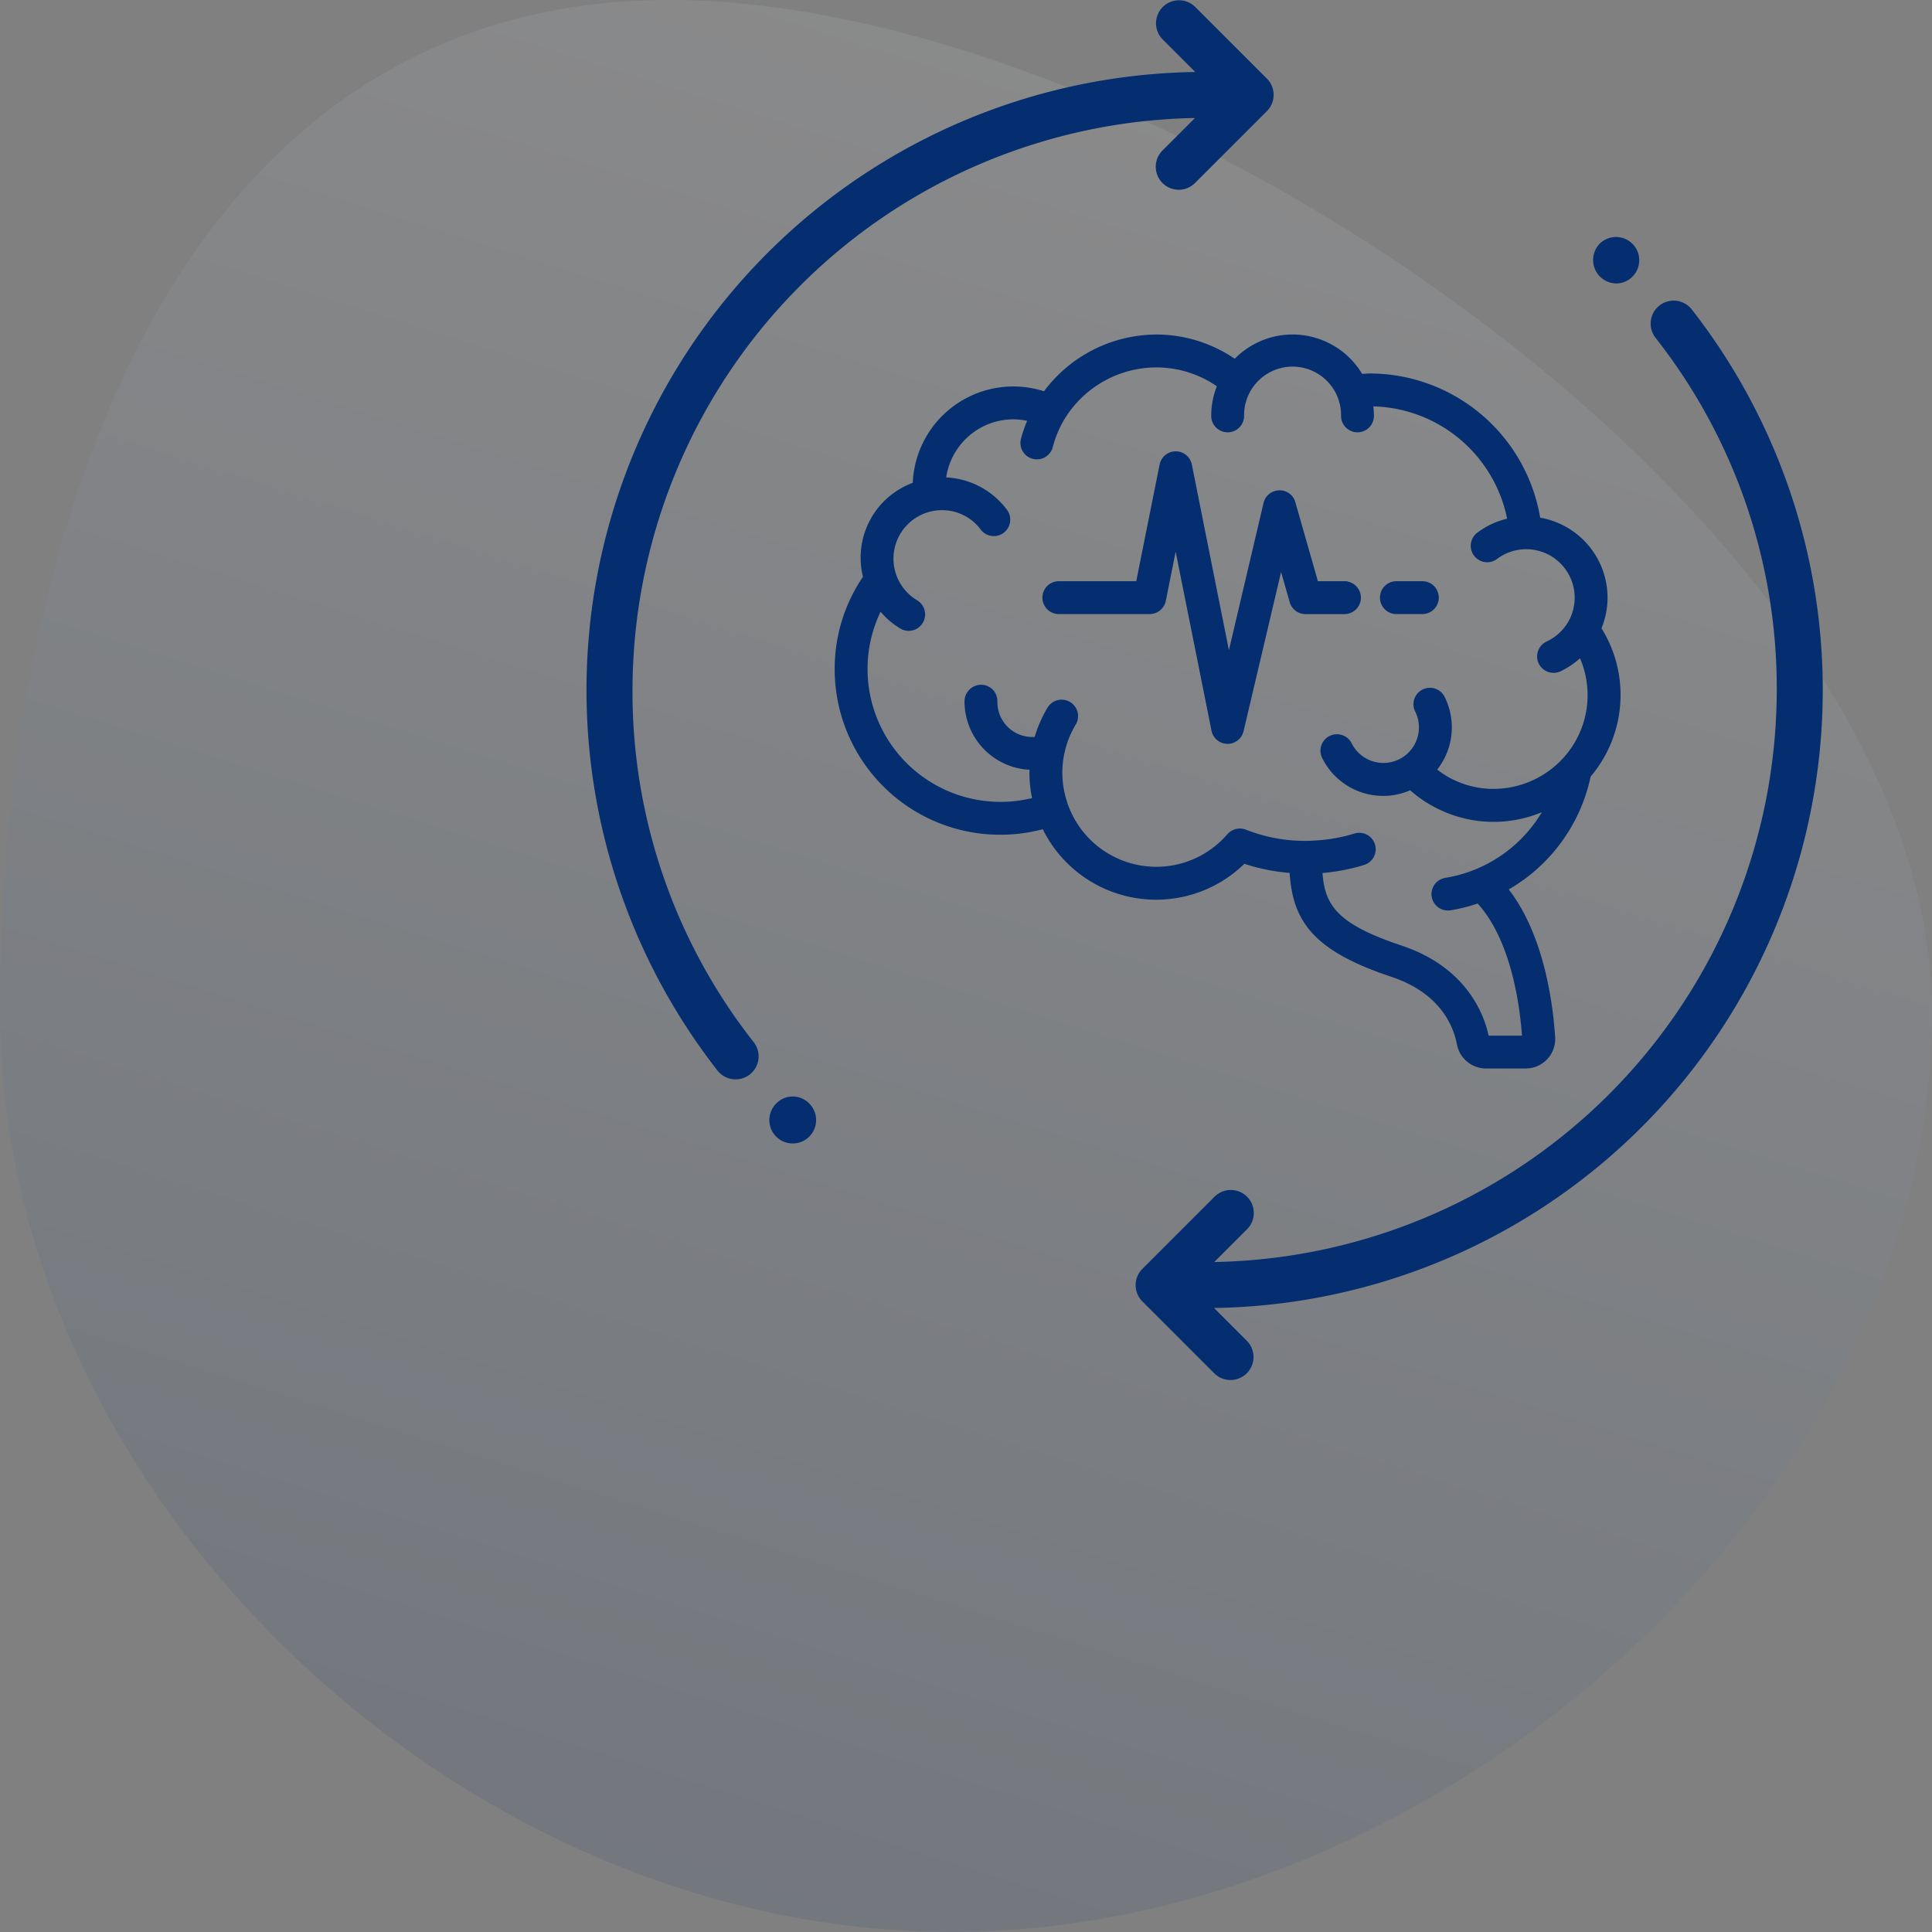
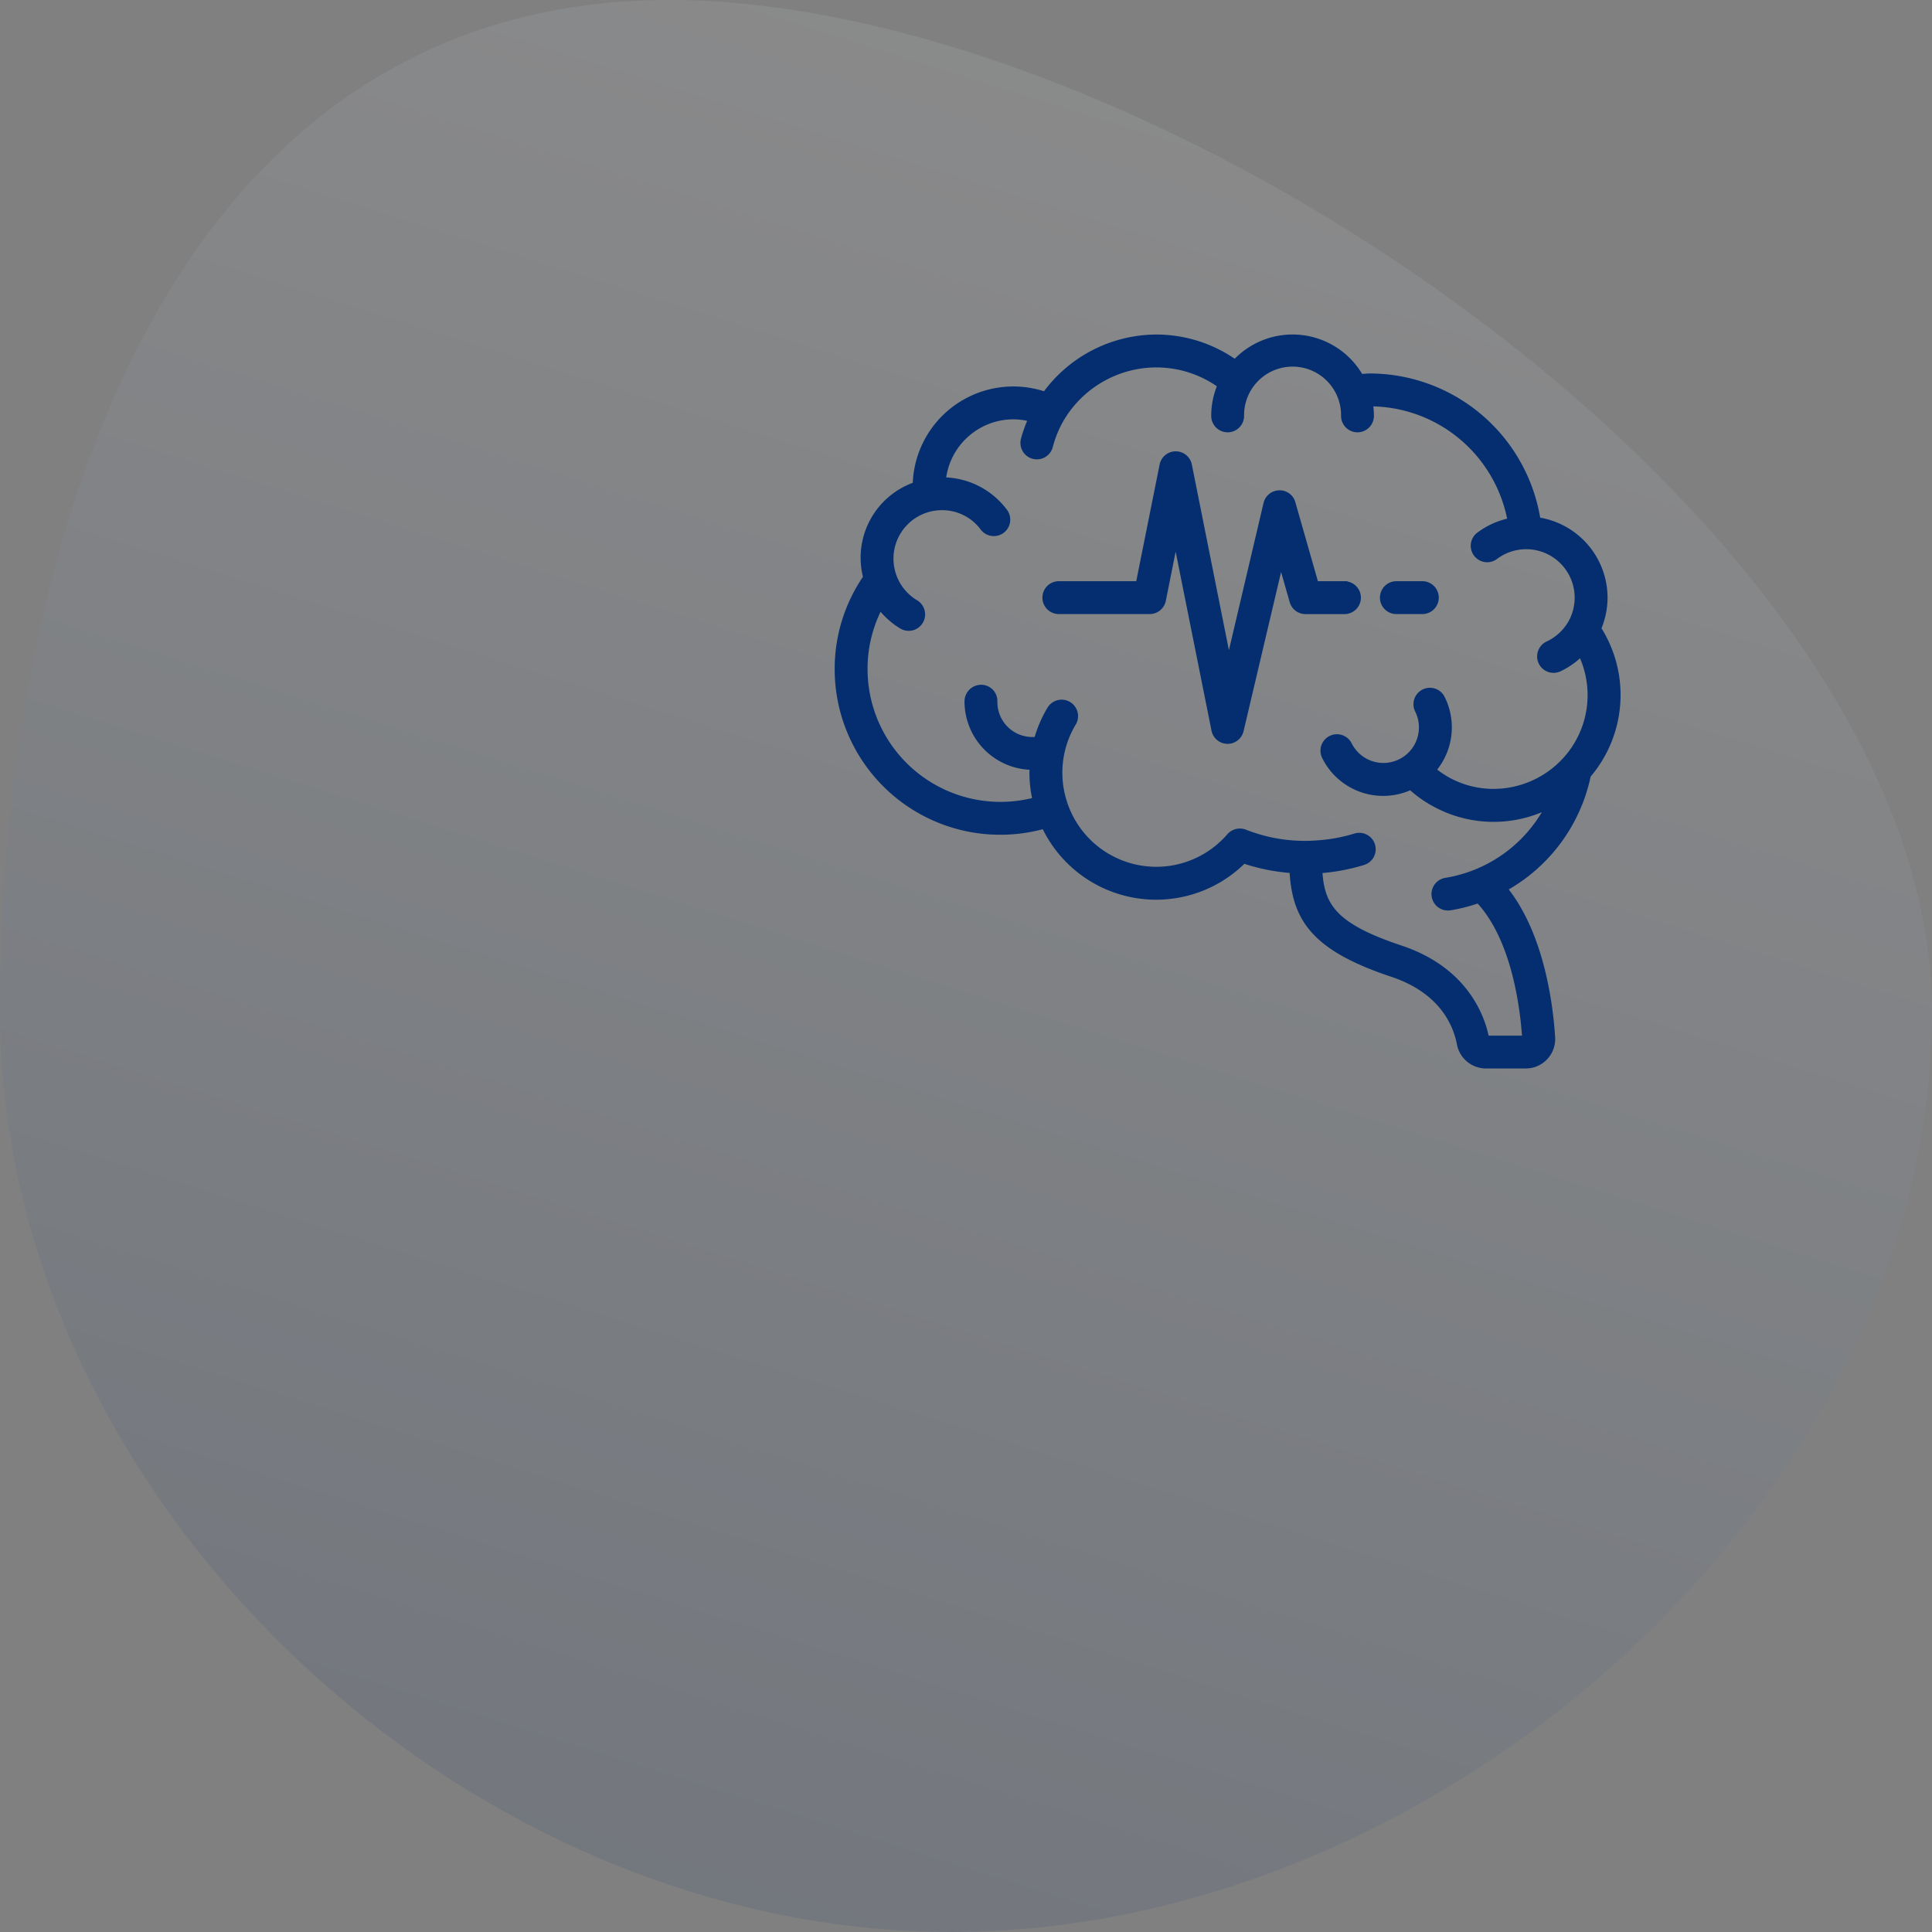
<svg xmlns="http://www.w3.org/2000/svg" width="168" height="168" viewBox="0 0 168 168">
  <rect x="0" y="0" width="168" height="168" fill="#808080" stroke="none" />
  <defs>
    <linearGradient id="linear-gradient" x1="0.644" y1="-0.046" x2="0.329" y2="0.959" gradientUnits="objectBoundingBox">
      <stop offset="0" stop-color="#fff" />
      <stop offset="1" stop-color="#042e6f" />
    </linearGradient>
  </defs>
  <g id="icon-knowledge-exchange-program" transform="translate(-876 -4076)">
    <g id="Data_Analysis" data-name="Data Analysis" transform="translate(865.487 4061.886)" opacity="0.1">
      <path id="XMLID_210_" d="M214.6,135.358c0,41.951-42.328,80.042-85.263,80.042S46.6,177.407,46.6,135.358,61.955,47.4,104.789,47.4,214.6,93.407,214.6,135.358Z" transform="translate(-36.087 -33.286)" fill="url(#linear-gradient)" />
    </g>
-     <path id="exchange" d="M79.569,113.741l2.846,2.846a2,2,0,0,1-2.829,2.829l-6.25-6.25a2,2,0,0,1,0-2.828l6.25-6.25a2,2,0,1,1,2.828,2.828l-2.825,2.825A49.806,49.806,0,0,0,128.5,60a49.252,49.252,0,0,0-10.541-30.626,2,2,0,1,1,3.151-2.464,53.75,53.75,0,0,1-41.542,86.83Zm35-89.091a2.02,2.02,0,1,0-1.489-3.433A2.042,2.042,0,0,0,114.569,24.65ZM29,60A49.806,49.806,0,0,1,77.911,10.262l-2.825,2.825a2,2,0,0,0,2.829,2.828l6.25-6.25a2,2,0,0,0,0-2.828L77.914.587a2,2,0,0,0-2.828,2.828l2.846,2.846A53.75,53.75,0,0,0,36.39,93.091a2,2,0,0,0,3.151-2.464A49.252,49.252,0,0,1,29,60ZM41.484,95.97a2.034,2.034,0,1,0,2.882-.015A2,2,0,0,0,41.484,95.97Z" transform="translate(902 4075.999)" fill="#042e6f" />
    <g id="Page-1" transform="translate(948.881 4105.39)">
      <g id="_013---Brain-Monitor" data-name="013---Brain-Monitor" transform="translate(0 0)">
        <path id="Shape" d="M66.606,22.578a6.773,6.773,0,0,0-5.82-6.692,14.756,14.756,0,0,0-14.5-12.5c-.288,0-.59.034-.885.051A6.753,6.753,0,0,0,34.527,2.2,11.806,11.806,0,0,0,27.658,0a11.932,11.932,0,0,0-9.643,4.988A8.45,8.45,0,0,0,6.783,12.81a6.641,6.641,0,0,0-4.3,8.015A13.935,13.935,0,0,0,0,28.787,14.1,14.1,0,0,0,17.957,42.36a10.693,10.693,0,0,0,17.288,3.022,16.746,16.746,0,0,0,4.3.855c.209,4.222,1.832,6.753,8.646,9.025,4.424,1.474,5.605,4.468,5.914,6.122a2.274,2.274,0,0,0,2.242,1.836h3.444a2.258,2.258,0,0,0,2.258-2.39c-.168-2.709-.919-8.983-4.189-12.966A14.614,14.614,0,0,0,65.159,38a10.678,10.678,0,0,0,.883-12.731,6.807,6.807,0,0,0,.564-2.69ZM63.3,36.7l-.026.027a8.509,8.509,0,0,1-6.267,2.782,8.257,8.257,0,0,1-3.838-.931,8.044,8.044,0,0,1-1.5-1.006,5.632,5.632,0,0,0,.8-6.233,1.13,1.13,0,0,0-2.019,1.016,3.34,3.34,0,0,1,.353,1.509,3.387,3.387,0,0,1-6.418,1.514A1.13,1.13,0,0,0,42.365,36.4,5.613,5.613,0,0,0,49.8,38.976,10.265,10.265,0,0,0,52.145,40.6a10.587,10.587,0,0,0,9.75-.026,12.321,12.321,0,0,1-9.046,6.667,1.129,1.129,0,0,0,.177,2.244,1.082,1.082,0,0,0,.181-.015,14.415,14.415,0,0,0,2.49-.64c3.206,3.37,3.931,9.553,4.09,12.137H56.32c-.323-1.724-1.693-5.939-7.42-7.848-5.822-1.941-6.939-3.7-7.1-6.876h.061a16.828,16.828,0,0,0,3.764-.7,1.129,1.129,0,1,0-.663-2.158,14.548,14.548,0,0,1-3.282.6,14.224,14.224,0,0,1-6.34-.955,1.15,1.15,0,0,0-1.264.314,8.46,8.46,0,0,1-14.409-2.764v-.007a8.416,8.416,0,0,1,.736-7.112A1.129,1.129,0,0,0,18.465,32.3a10.668,10.668,0,0,0-1.141,2.669,3.337,3.337,0,0,1-3.776-3.362v-.045a1.11,1.11,0,0,0-1.129-1.106,1.149,1.149,0,0,0-1.129,1.151,5.651,5.651,0,0,0,5.645,5.645h.038c-.01.19-.038.377-.038.564a10.668,10.668,0,0,0,.283,2.41A11.86,11.86,0,0,1,2.258,28.787a11.715,11.715,0,0,1,1.377-5.532A6.753,6.753,0,0,0,5.547,25a1.129,1.129,0,1,0,1.162-1.936,4.516,4.516,0,0,1,2.322-8.391,4.469,4.469,0,0,1,3.613,1.815,1.129,1.129,0,0,0,1.806-1.355A6.7,6.7,0,0,0,9.06,12.418,6.216,6.216,0,0,1,15.24,6.773,6.149,6.149,0,0,1,16.855,7a11.878,11.878,0,0,0-.666,1.839,1.129,1.129,0,1,0,2.186.571A9.556,9.556,0,0,1,19.39,6.96a9.678,9.678,0,0,1,8.268-4.7A9.56,9.56,0,0,1,33.3,4.092a6.723,6.723,0,0,0-.557,2.681,1.129,1.129,0,1,0,2.258,0,4.516,4.516,0,1,1,9.031,0,1.129,1.129,0,0,0,2.258,0,6.7,6.7,0,0,0-.1-1.129h.1a12.494,12.494,0,0,1,12.234,10.3,6.712,6.712,0,0,0-2.751,1.215,1.129,1.129,0,1,0,1.355,1.806A4.516,4.516,0,0,1,63.765,24.8a4.573,4.573,0,0,1-2.032,1.867,1.129,1.129,0,0,0,.957,2.046,6.8,6.8,0,0,0,1.919-1.368A8.419,8.419,0,0,1,63.3,36.7Z" transform="translate(0 0)" fill="#042e6f" stroke="#042e6f" stroke-width="0.6" />
        <path id="Shape-2" data-name="Shape" d="M41.965,20.289H39.43l-2.024-7.084a1.11,1.11,0,0,0-1.111-.818,1.129,1.129,0,0,0-1.074.87L31.894,27.4,28.4,9.9a1.129,1.129,0,0,0-2.213,0L24.106,20.289H17.129a1.129,1.129,0,0,0,0,2.258h7.9a1.129,1.129,0,0,0,1.106-.9l1.151-5.757L30.7,32.933a1.129,1.129,0,0,0,1.087.9H31.8a1.129,1.129,0,0,0,1.1-.87L36.427,18l1.067,3.733a1.129,1.129,0,0,0,1.085.818h3.387a1.129,1.129,0,0,0,0-2.258Z" transform="translate(2.063 1.16)" fill="#042e6f" stroke="#042e6f" stroke-width="0.6" />
        <path id="Shape-3" data-name="Shape" d="M45.387,19H43.129a1.129,1.129,0,1,0,0,2.258h2.258a1.129,1.129,0,0,0,0-2.258Z" transform="translate(5.414 2.449)" fill="#042e6f" stroke="#042e6f" stroke-width="0.6" />
      </g>
    </g>
  </g>
</svg>